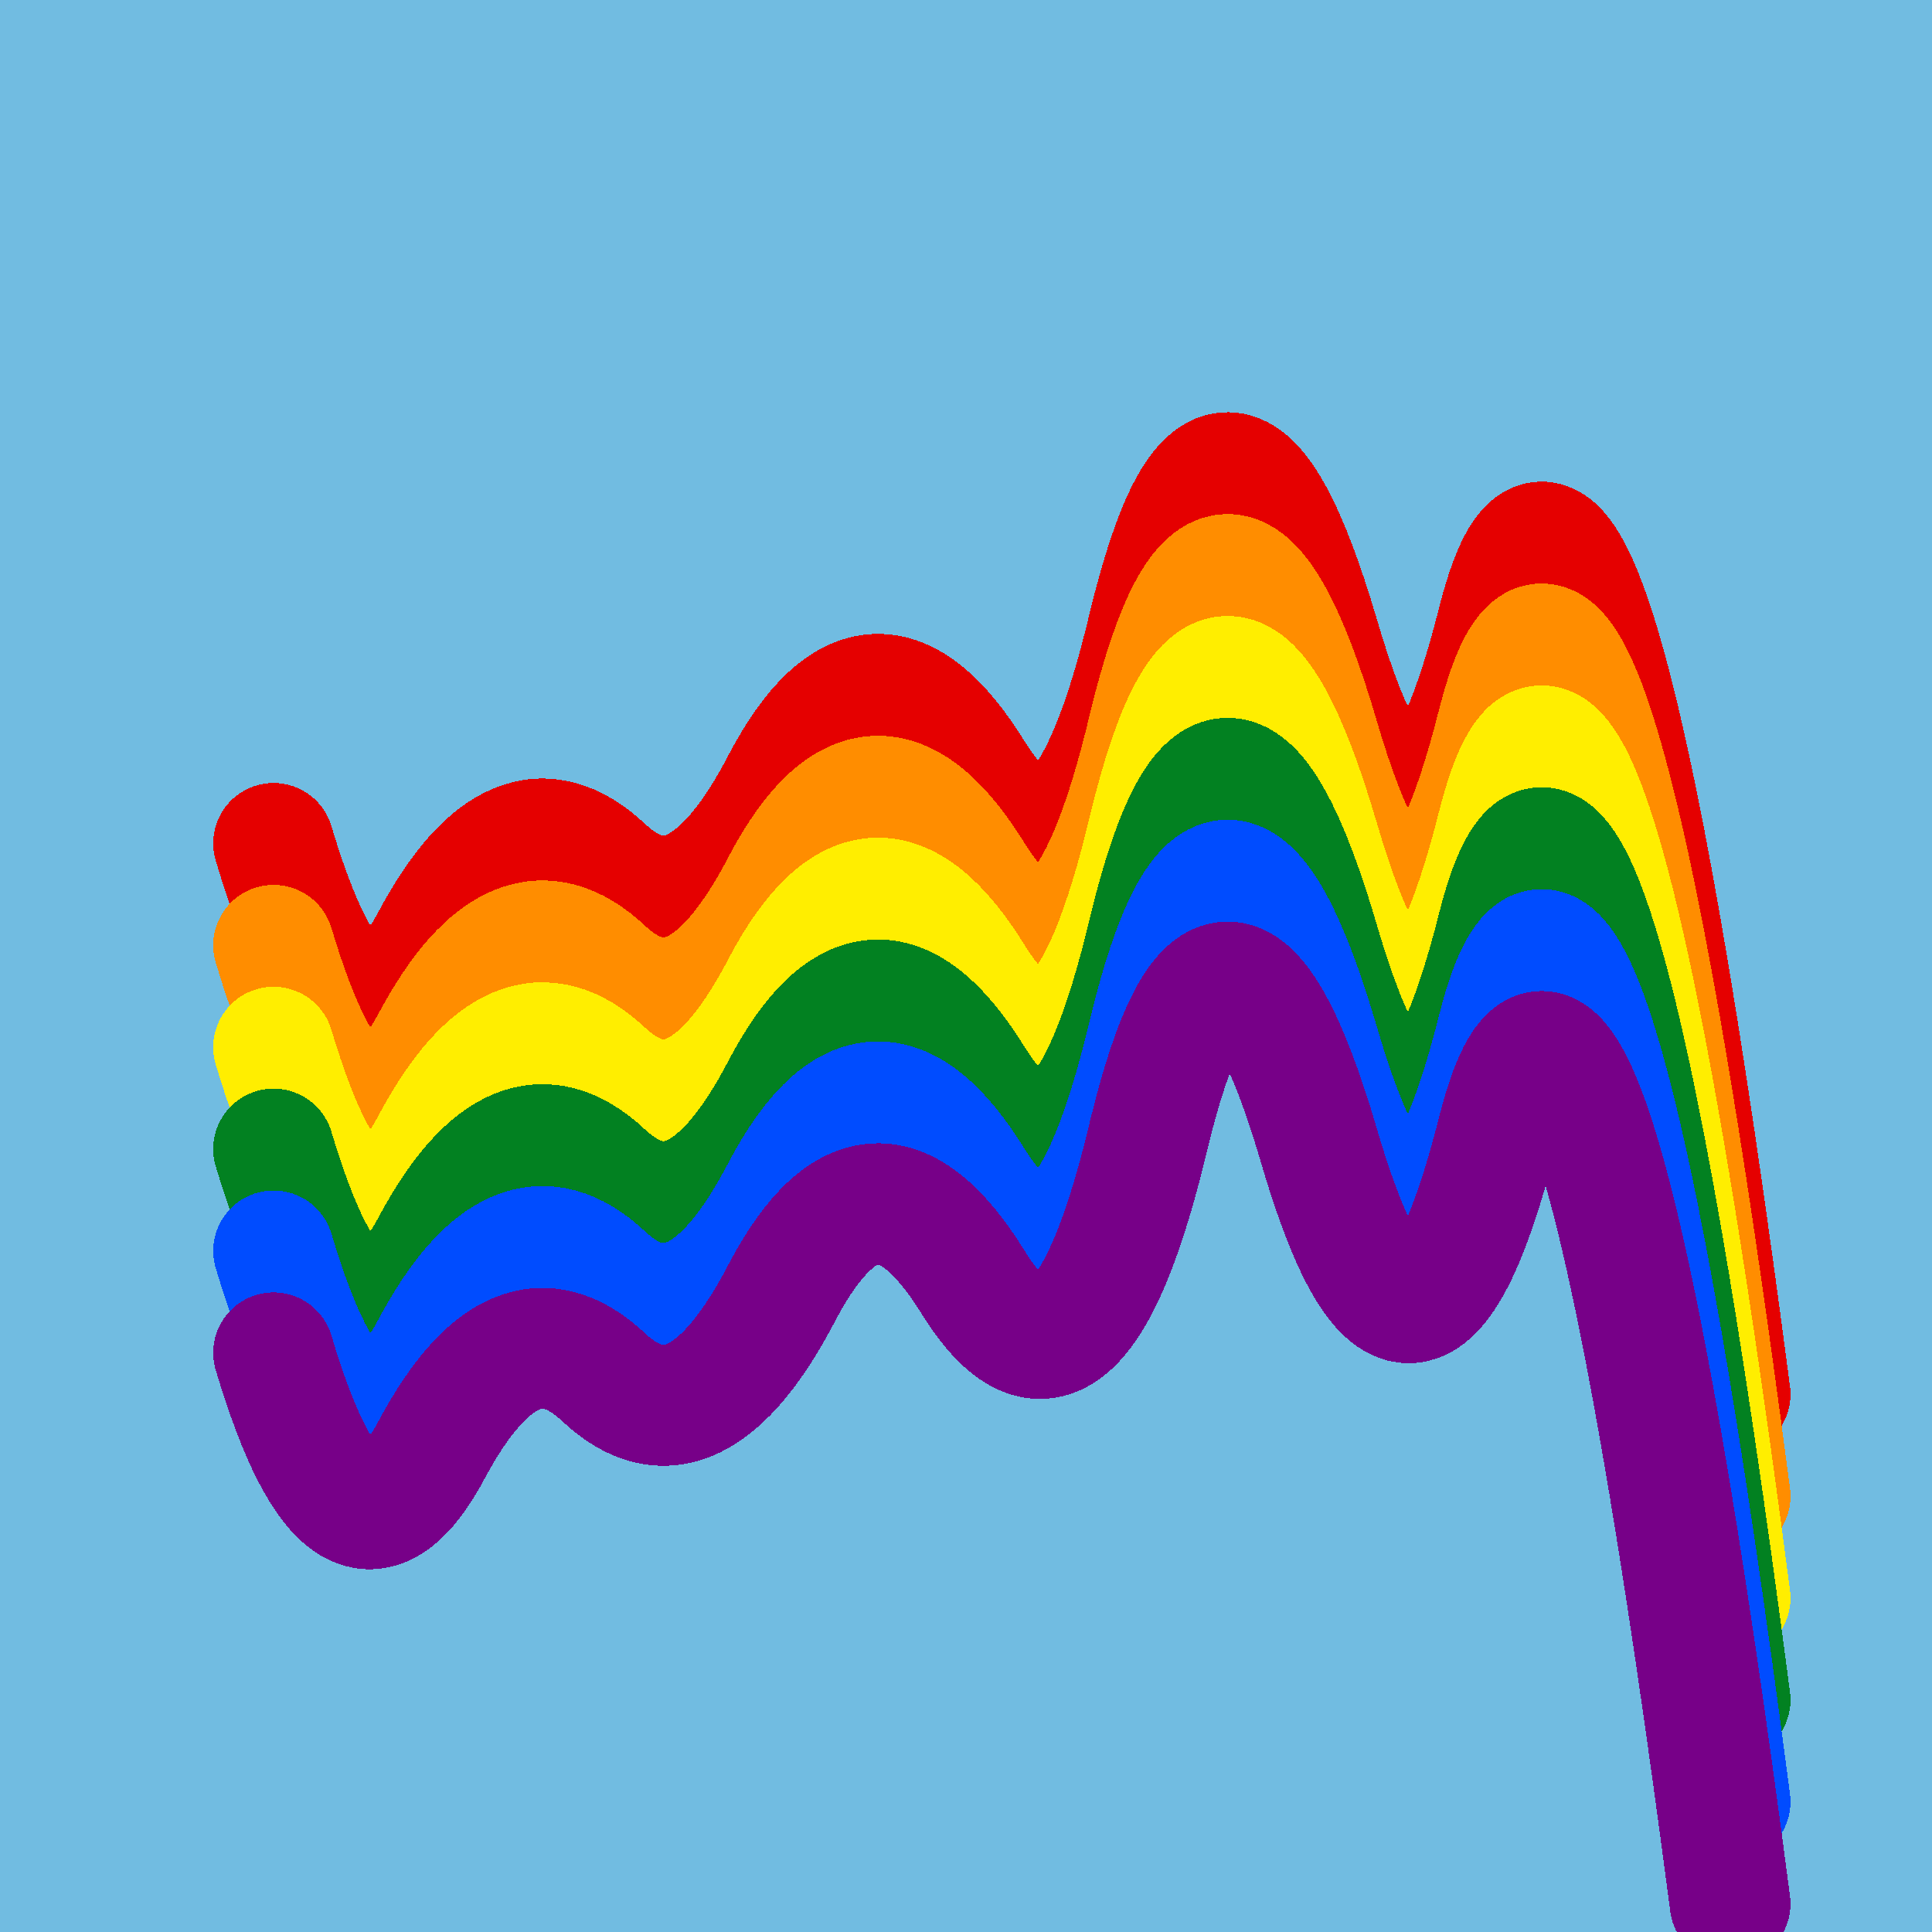
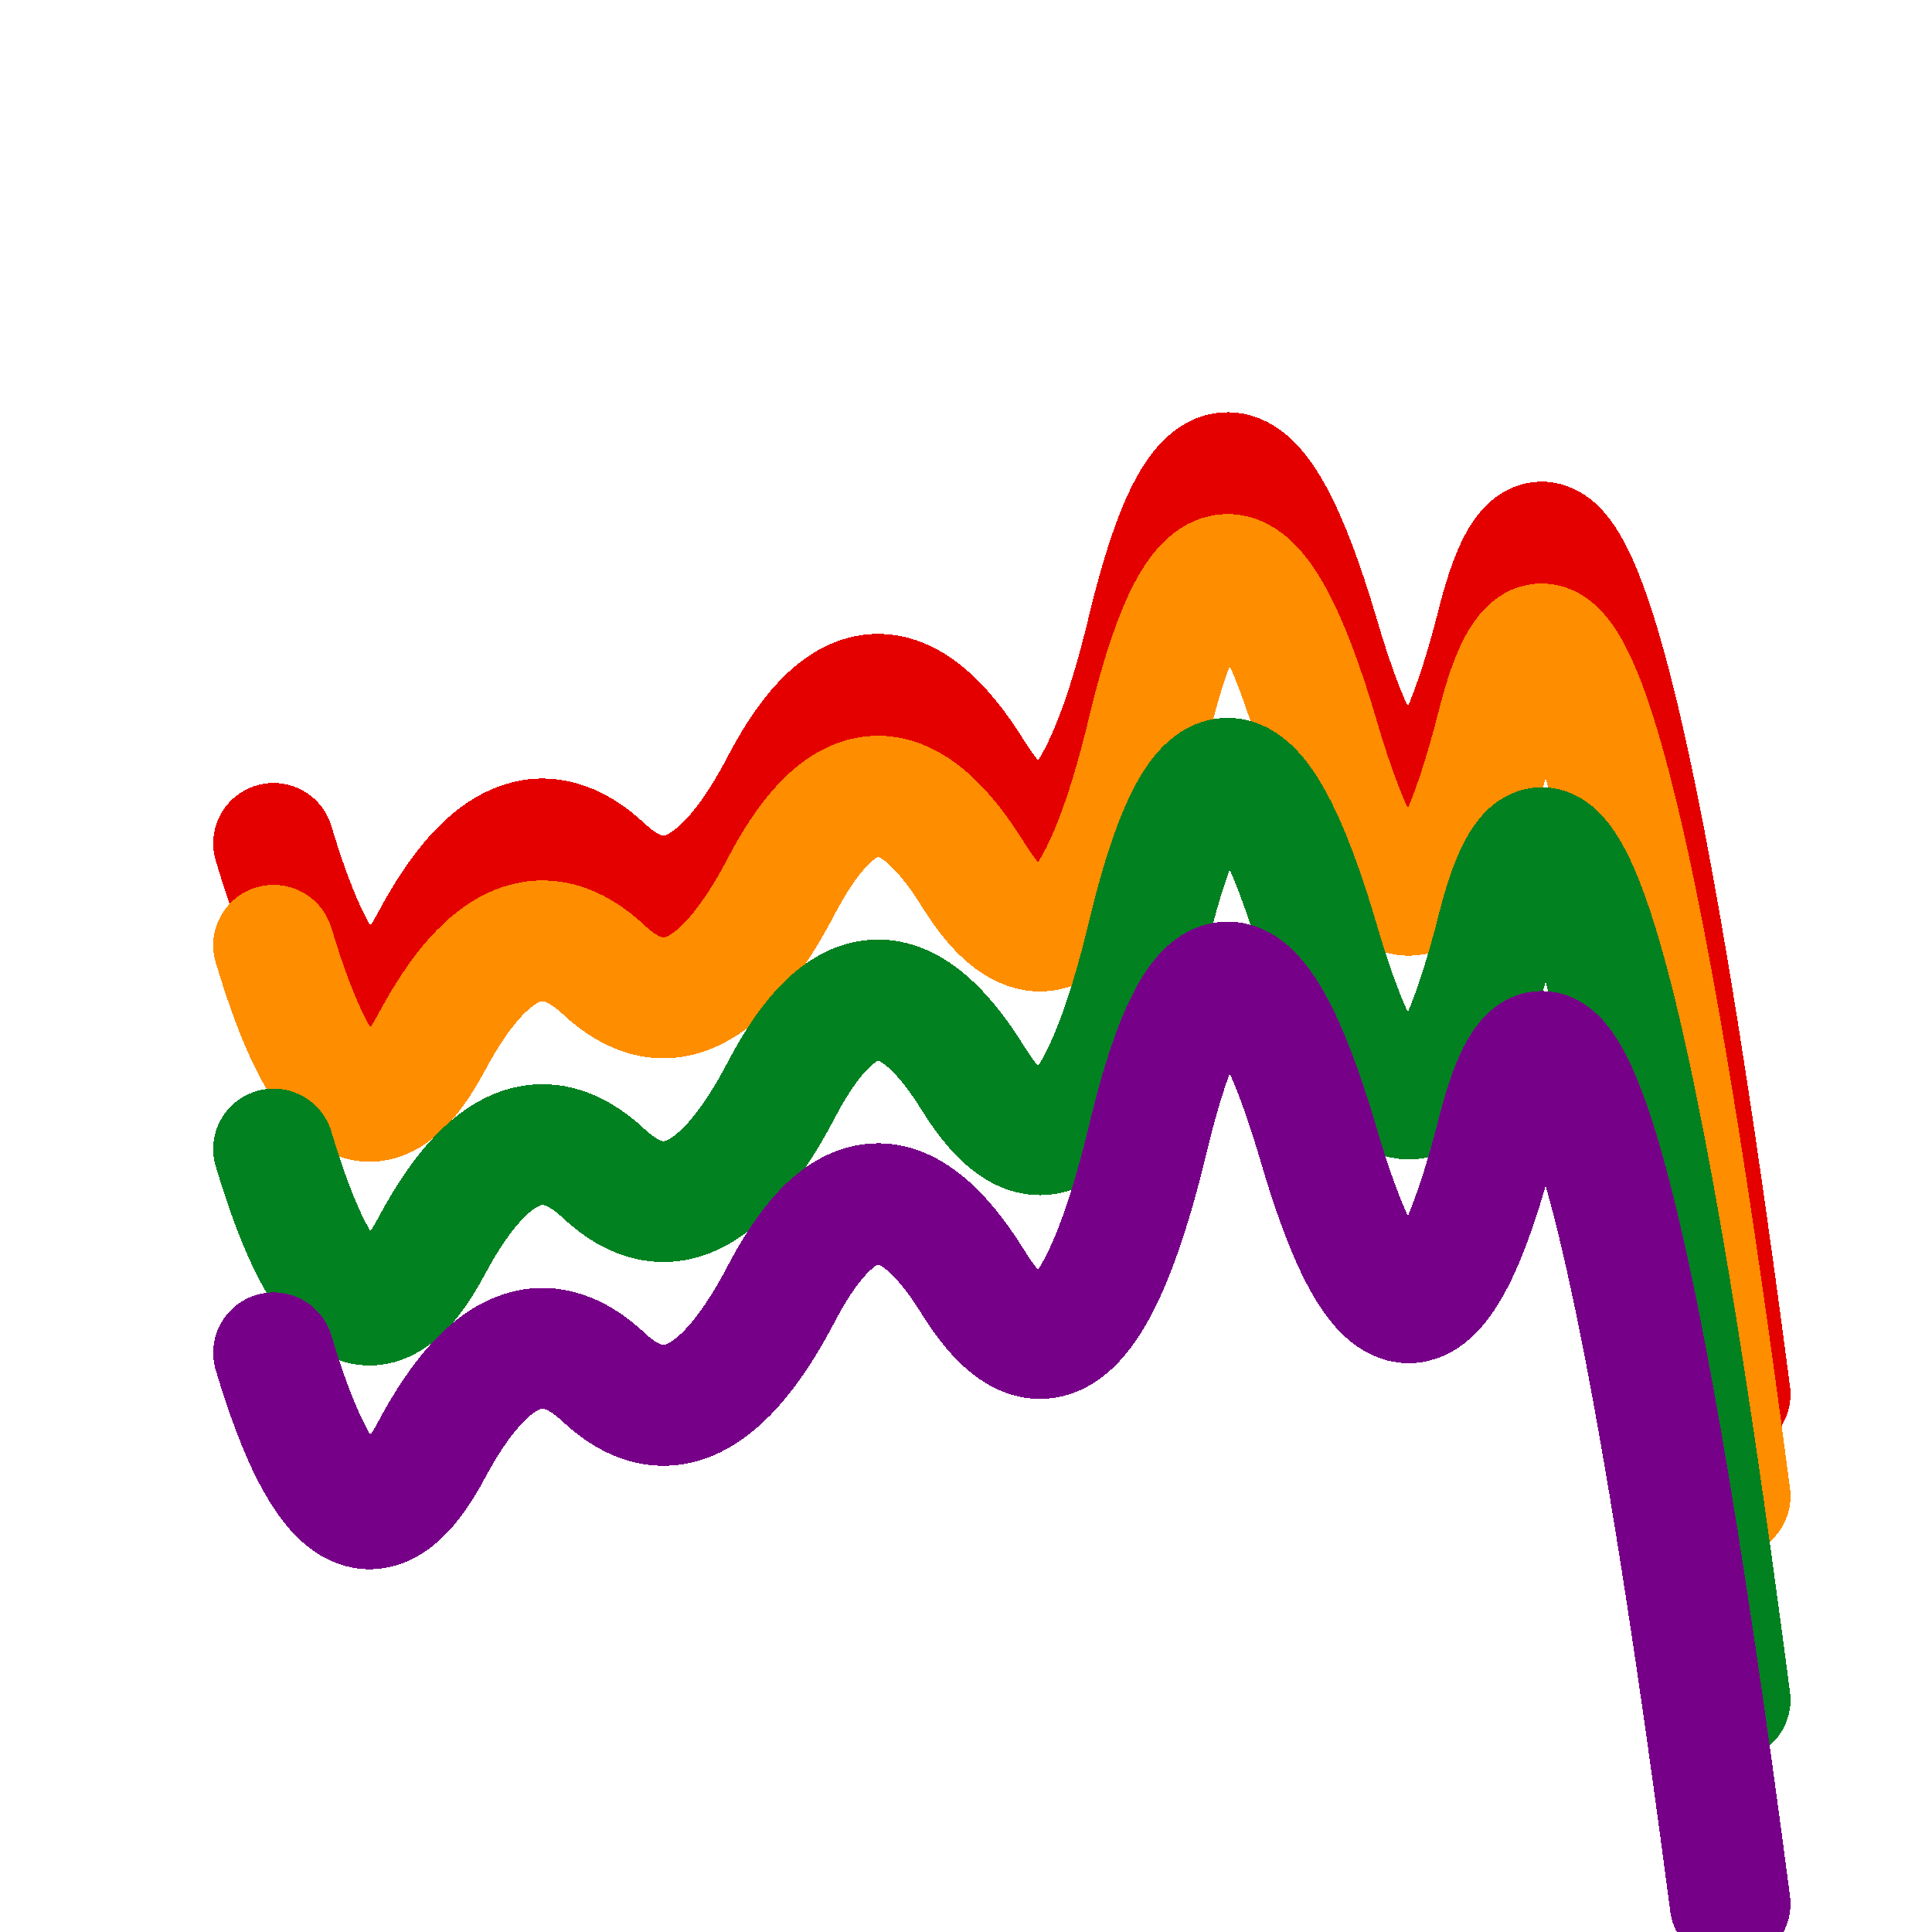
<svg xmlns="http://www.w3.org/2000/svg" width="1024" height="1024" viewBox="0 0 1024 1024" shape-rendering="crispEdges">
-   <rect width="1024" height="1024" fill="#71BCE1" />
  <path d="M145,447 Q185,581,229,498,273,416,320,460,368,505,415,414,463,324,516,410,570,496,609,331,649,167,699,337,749,508,794,329,840,150,917,739" fill="transparent" stroke="#E50000" stroke-width="64" stroke-linecap="round" transform="translate(0,0)" />
  <path d="M145,447 Q185,581,229,498,273,416,320,460,368,505,415,414,463,324,516,410,570,496,609,331,649,167,699,337,749,508,794,329,840,150,917,739" fill="transparent" stroke="#FF8D00" stroke-width="64" stroke-linecap="round" transform="translate(0,54)" />
-   <path d="M145,447 Q185,581,229,498,273,416,320,460,368,505,415,414,463,324,516,410,570,496,609,331,649,167,699,337,749,508,794,329,840,150,917,739" fill="transparent" stroke="#FFEE00" stroke-width="64" stroke-linecap="round" transform="translate(0,108)" />
  <path d="M145,447 Q185,581,229,498,273,416,320,460,368,505,415,414,463,324,516,410,570,496,609,331,649,167,699,337,749,508,794,329,840,150,917,739" fill="transparent" stroke="#028121" stroke-width="64" stroke-linecap="round" transform="translate(0,162)" />
-   <path d="M145,447 Q185,581,229,498,273,416,320,460,368,505,415,414,463,324,516,410,570,496,609,331,649,167,699,337,749,508,794,329,840,150,917,739" fill="transparent" stroke="#004CFF" stroke-width="64" stroke-linecap="round" transform="translate(0,216)" />
  <path d="M145,447 Q185,581,229,498,273,416,320,460,368,505,415,414,463,324,516,410,570,496,609,331,649,167,699,337,749,508,794,329,840,150,917,739" fill="transparent" stroke="#770088" stroke-width="64" stroke-linecap="round" transform="translate(0,270)" />
</svg>